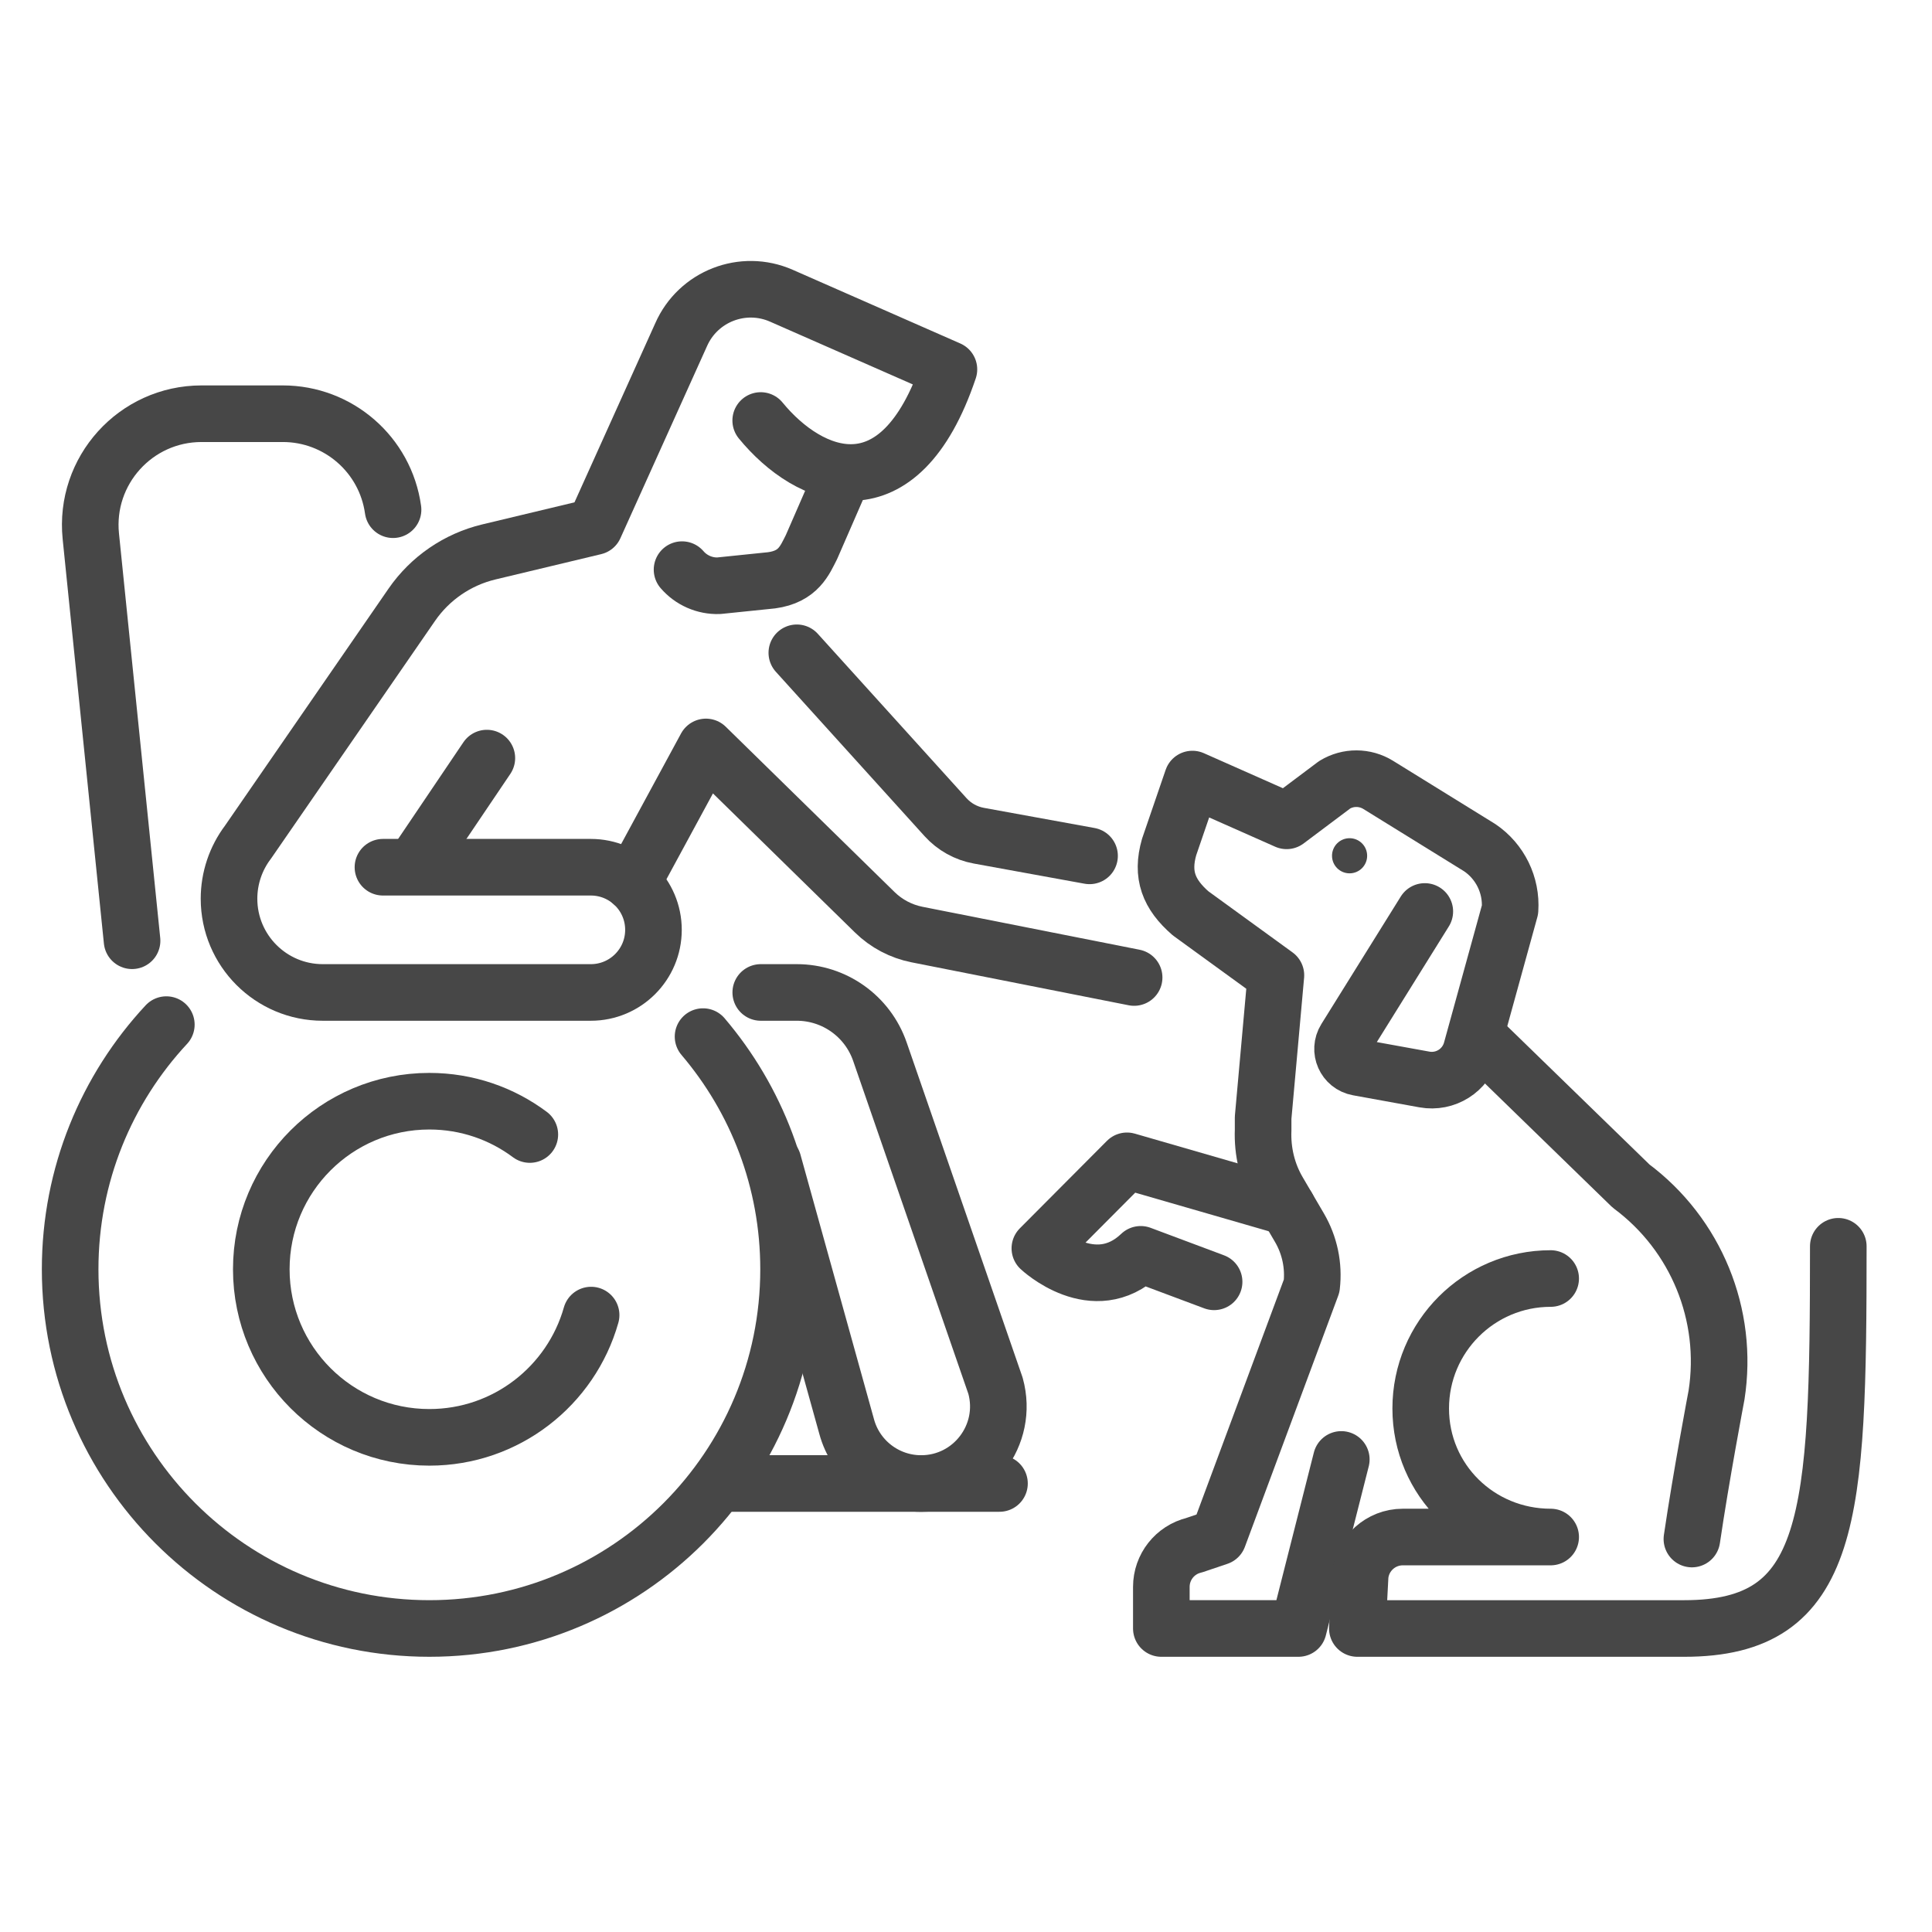
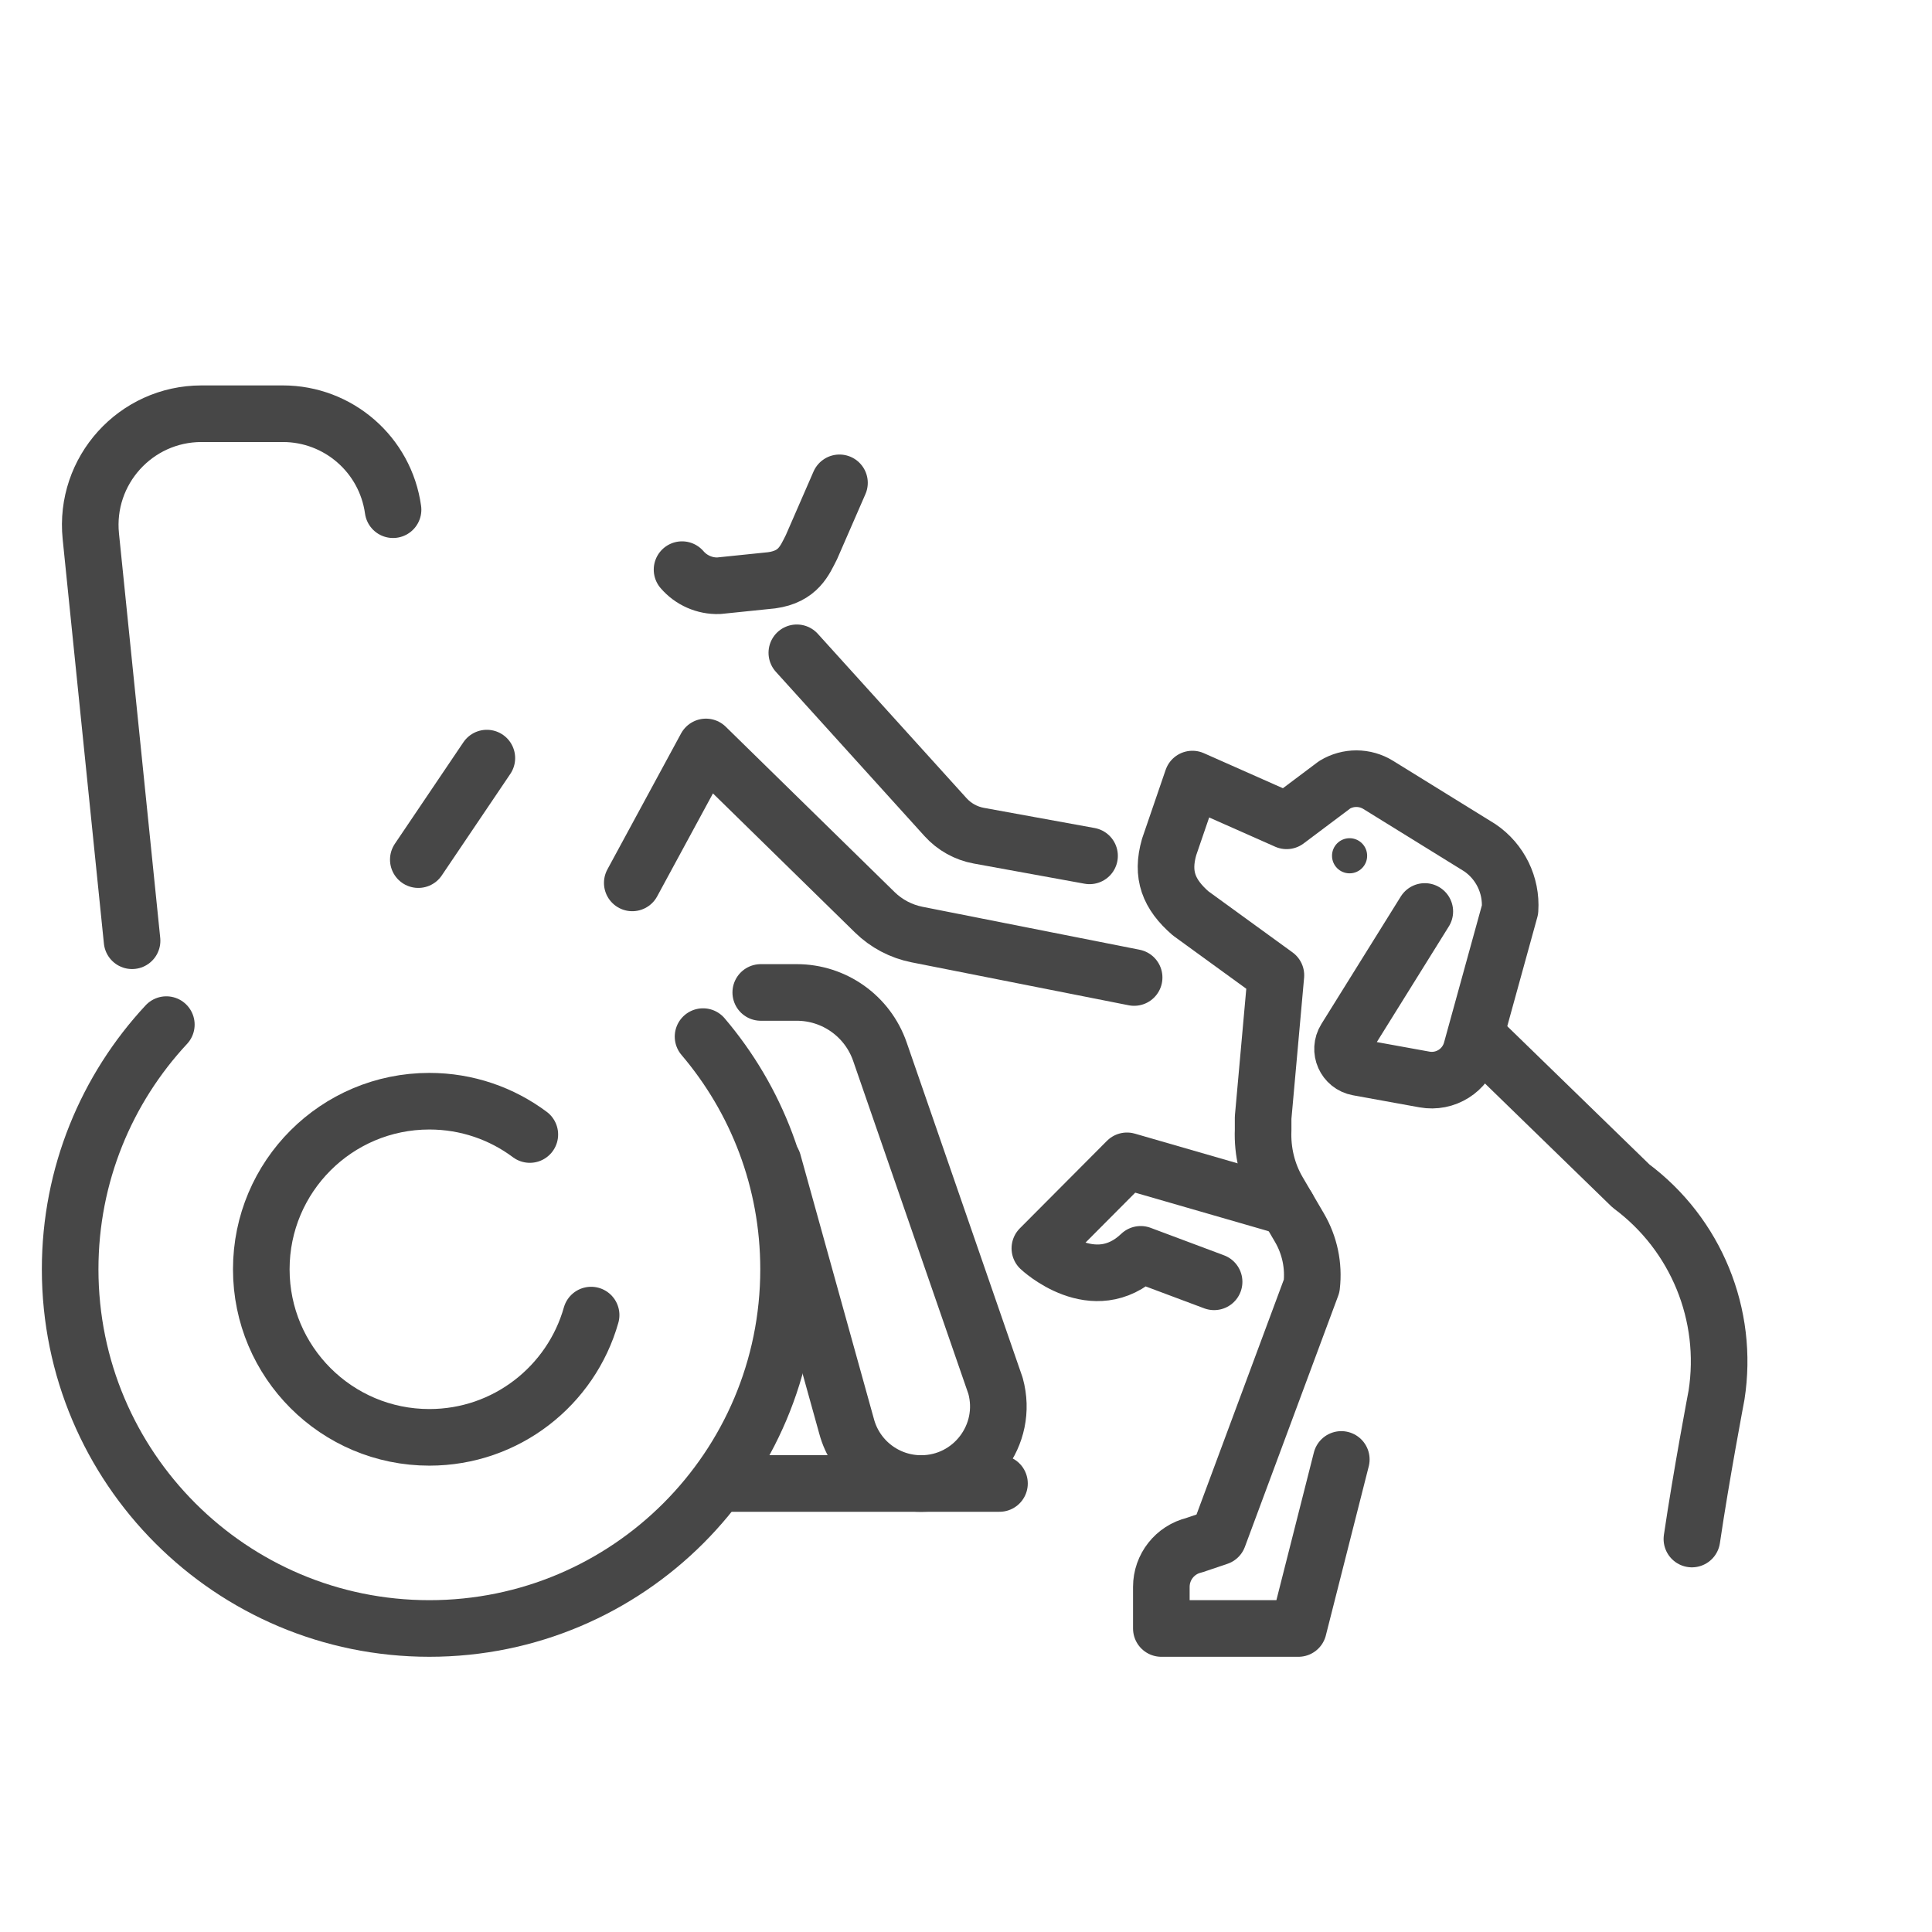
<svg xmlns="http://www.w3.org/2000/svg" id="Layer_2" enable-background="new 0 0 512 512" viewBox="0 0 512 512">
  <g>
    <g>
      <circle cx="357.653" cy="226.788" fill="#474747" r="4.655" />
      <g style="fill:none;stroke:#474747;stroke-linecap:round;stroke-linejoin:round;stroke-miterlimit:10;stroke-width:15">
        <path d="m355.459 386.766-11.367 44.799h-36.325v-11.029c0-5.248 3.594-9.813 8.696-11.045l6.411-2.165 24.732-66.548c.623-5.359-.515-10.775-3.24-15.43l-5.638-9.631c-2.88-4.92-4.213-10.562-3.987-16.258v-3.269l3.387-37.729-22.612-16.423c-5.794-5.047-7.804-10.181-5.689-17.568l6.173-18.011 24.967 11.068 12.739-9.562c3.547-2.159 8.006-2.143 11.538.041l26.897 16.634c5.41 3.66 8.469 9.917 8.035 16.434l-10.257 37.189c-1.497 5.428-6.888 8.816-12.428 7.811l-17.606-3.195c-3.462-.628-5.2-4.55-3.34-7.536l21.043-33.794" />
        <path d="m392.786 275.951 39.446 38.353c17.255 12.831 25.982 34.164 22.666 55.409 0 0-4.088 21.526-6.527 38.147" />
-         <path d="m410.943 338.822c-19.02 0-34.439 15.419-34.439 34.439s15.419 34.066 34.439 34.066h-39.187c-5.816 0-10.693 4.392-11.3 10.176l-.742 14.063h86.625c39.345 0 40.829-29.222 40.829-101.284" />
        <path d="m321.749 339.694-19.45-7.282c-12.425 11.873-26.724-1.591-26.724-1.591l23.089-23.19 42.522 12.287" />
      </g>
    </g>
    <g>
      <g>
        <g style="fill:none;stroke:#474747;stroke-linecap:round;stroke-linejoin:round;stroke-miterlimit:10;stroke-width:15">
          <g>
            <path d="m186.315 274.712c14.135 16.611 22.665 38.138 22.665 61.659 0 52.574-42.62 95.194-95.195 95.194s-95.195-42.62-95.195-95.195c0-25.049 9.675-47.838 25.491-64.835" />
            <path d="m156.651 348.51c-5.285 18.699-22.475 32.401-42.866 32.401-24.599 0-44.54-19.941-44.54-44.54s19.941-44.54 44.54-44.54c9.981 0 19.196 3.284 26.623 8.829" />
            <path d="m211.168 172.998 39.412 43.558c2.321 2.565 5.424 4.292 8.828 4.912l29.334 5.342" />
            <path d="m201.609 263.01h9.543c9.938 0 18.784 6.3 22.033 15.692l30.638 88.555c3.596 13.024-6.203 25.894-19.714 25.894-9.27 0-17.381-6.235-19.764-15.194l-19.455-69.999" />
          </g>
          <path d="m190.639 393.138h74.234" />
        </g>
      </g>
    </g>
    <g style="fill:none;stroke:#474747;stroke-linecap:round;stroke-linejoin:round;stroke-miterlimit:10;stroke-width:15">
      <g>
        <path d="m180.749 150.961c2.425 2.818 5.995 4.388 9.711 4.27l14.028-1.445c7.118-.973 8.78-5.311 10.569-8.819l7.413-17.011" />
-         <path d="m201.596 111.439c12.849 15.704 36.727 25.495 49.878-13.549l-44.402-19.521c-10.192-4.482-22.088.147-26.57 10.34l-22.934 50.852-28.012 6.705c-8.305 1.988-15.582 6.976-20.432 14.005l-43.4 62.9c-3.265 4.316-5.032 9.58-5.032 14.992 0 13.723 11.124 24.847 24.847 24.847h71.04c9.164 0 16.594-7.429 16.594-16.594 0-9.164-7.429-16.594-16.594-16.594h-55.094" />
      </g>
      <path d="m129.02 200.903-18.164 26.906" />
      <path d="m34.998 249.308-10.93-107.183c-1.773-17.382 11.869-32.485 29.341-32.485h21.541c14.72 0 27.187 10.854 29.212 25.435" />
      <path d="m300.556 259.048-57.528-11.38c-4.229-.837-8.123-2.889-11.203-5.905l-44.742-43.815-19.525 36.032" />
    </g>
  </g>
</svg>